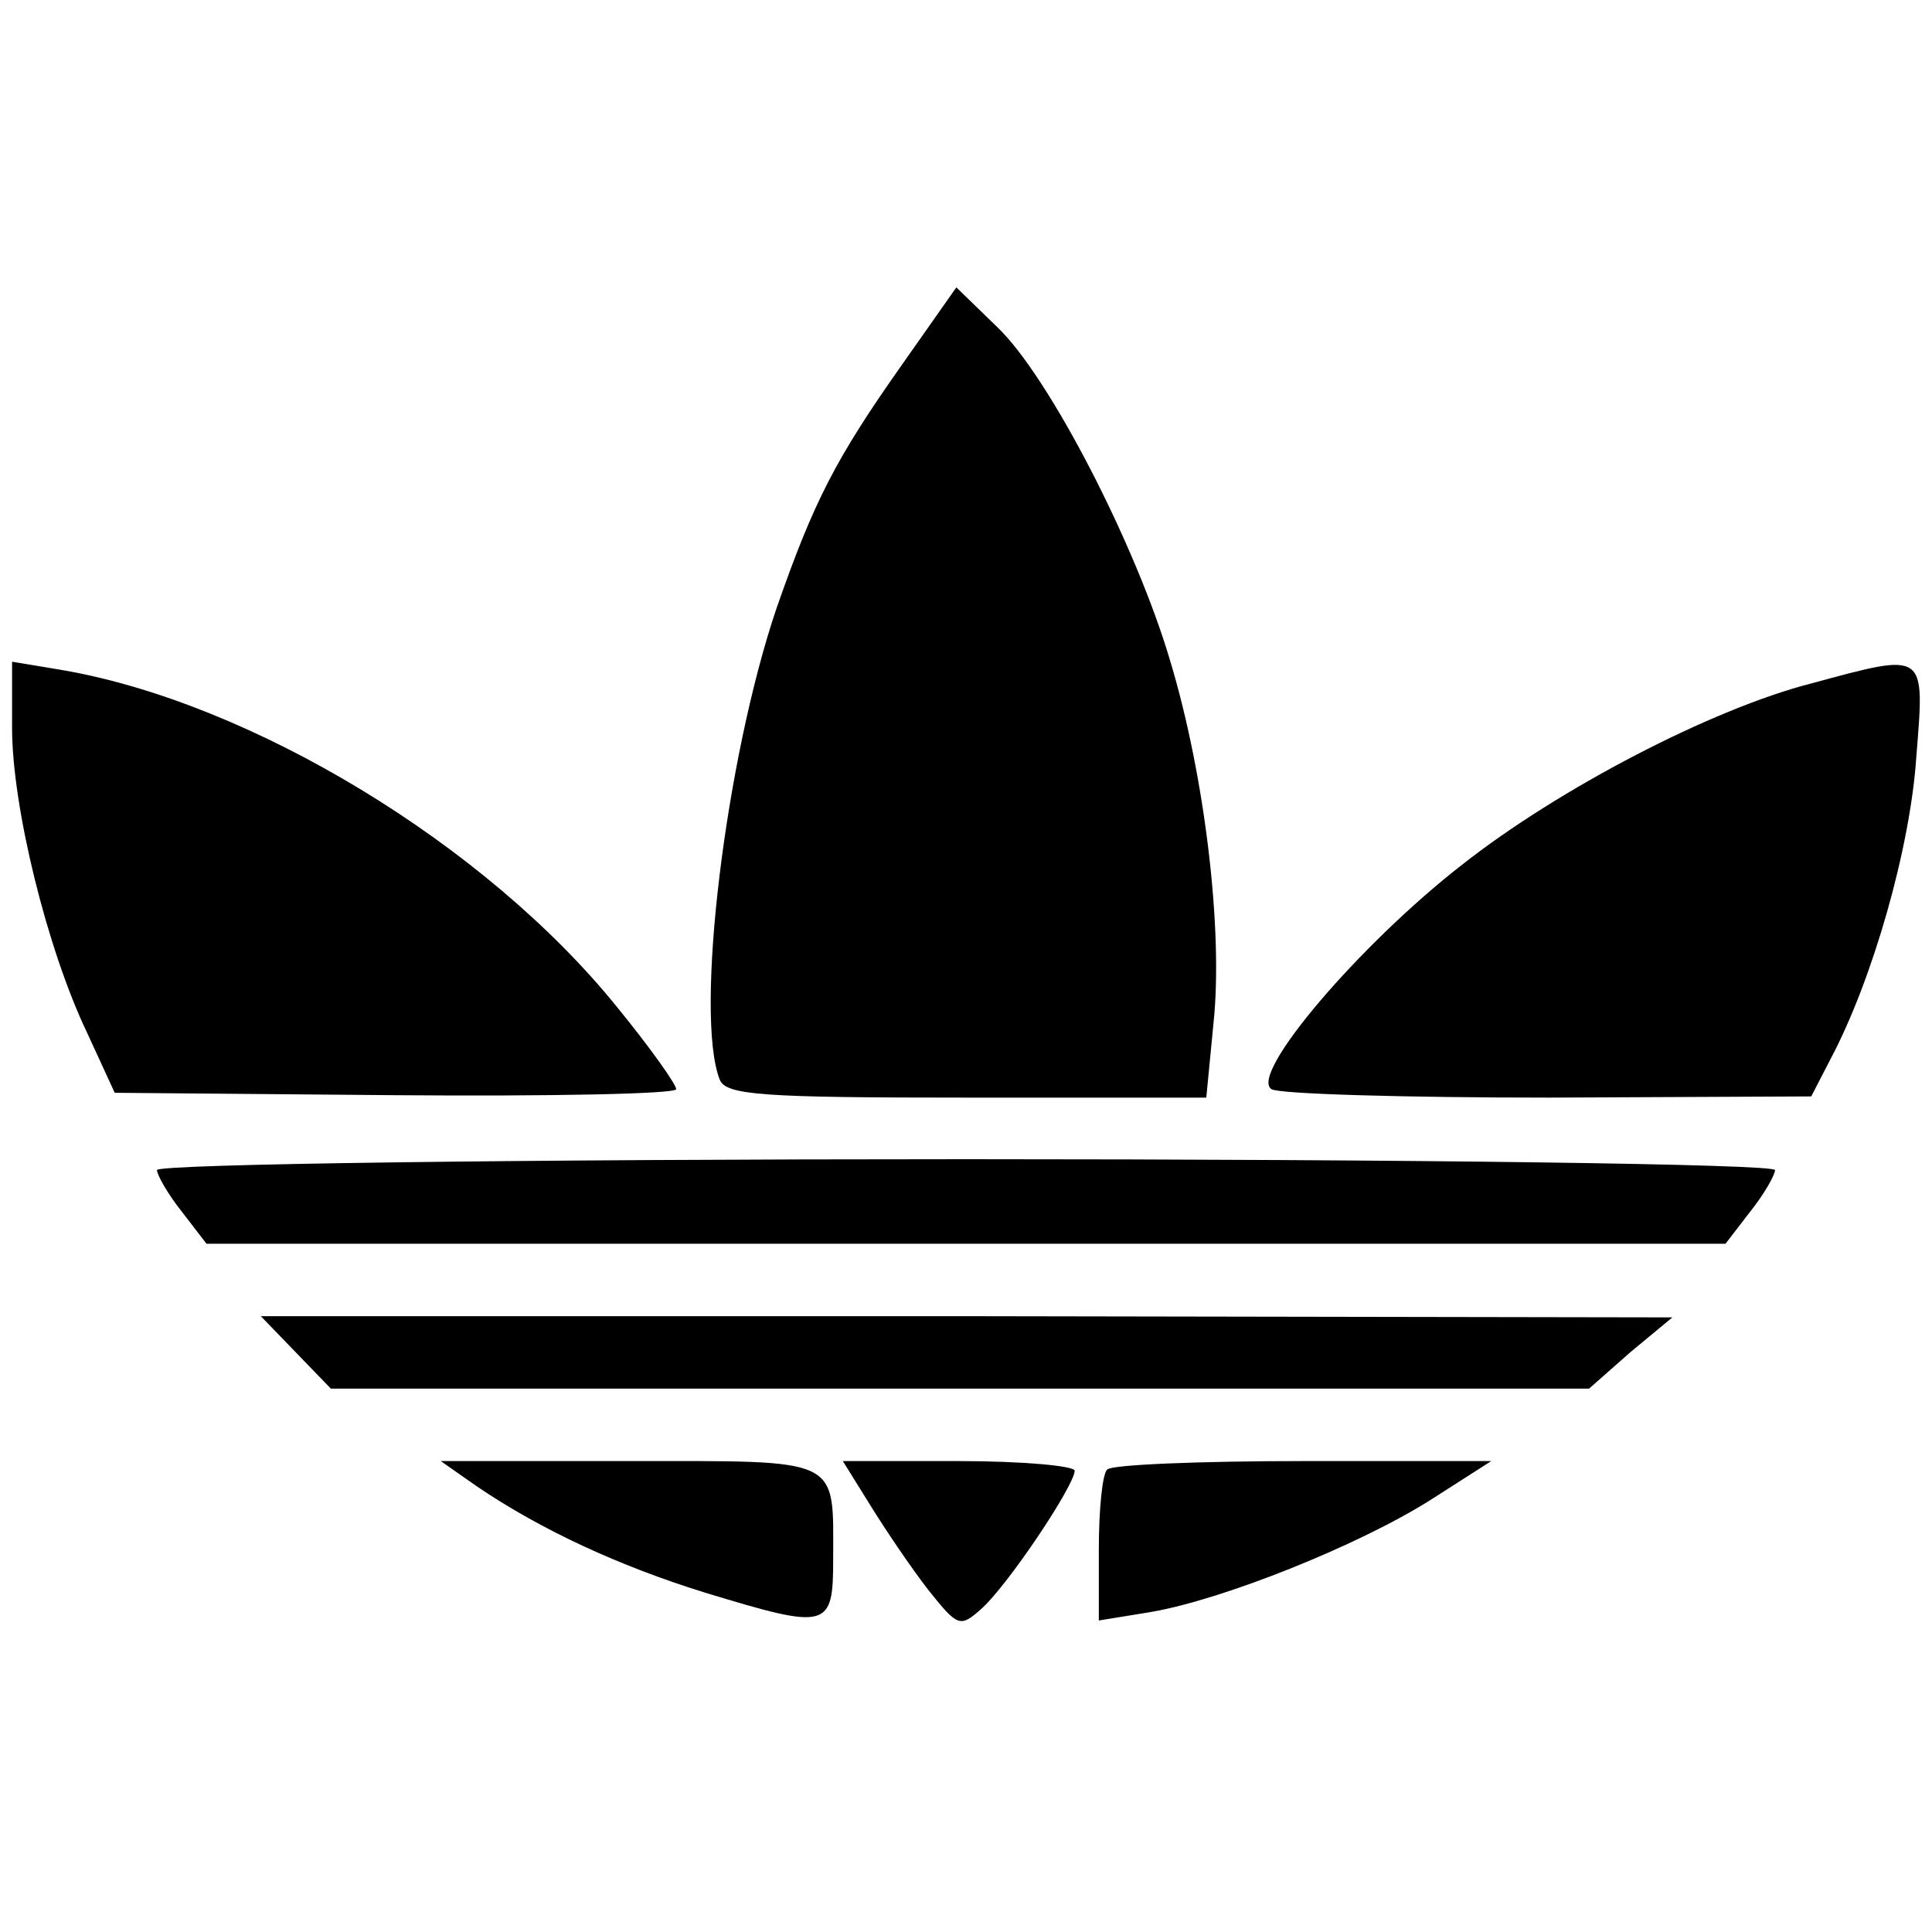
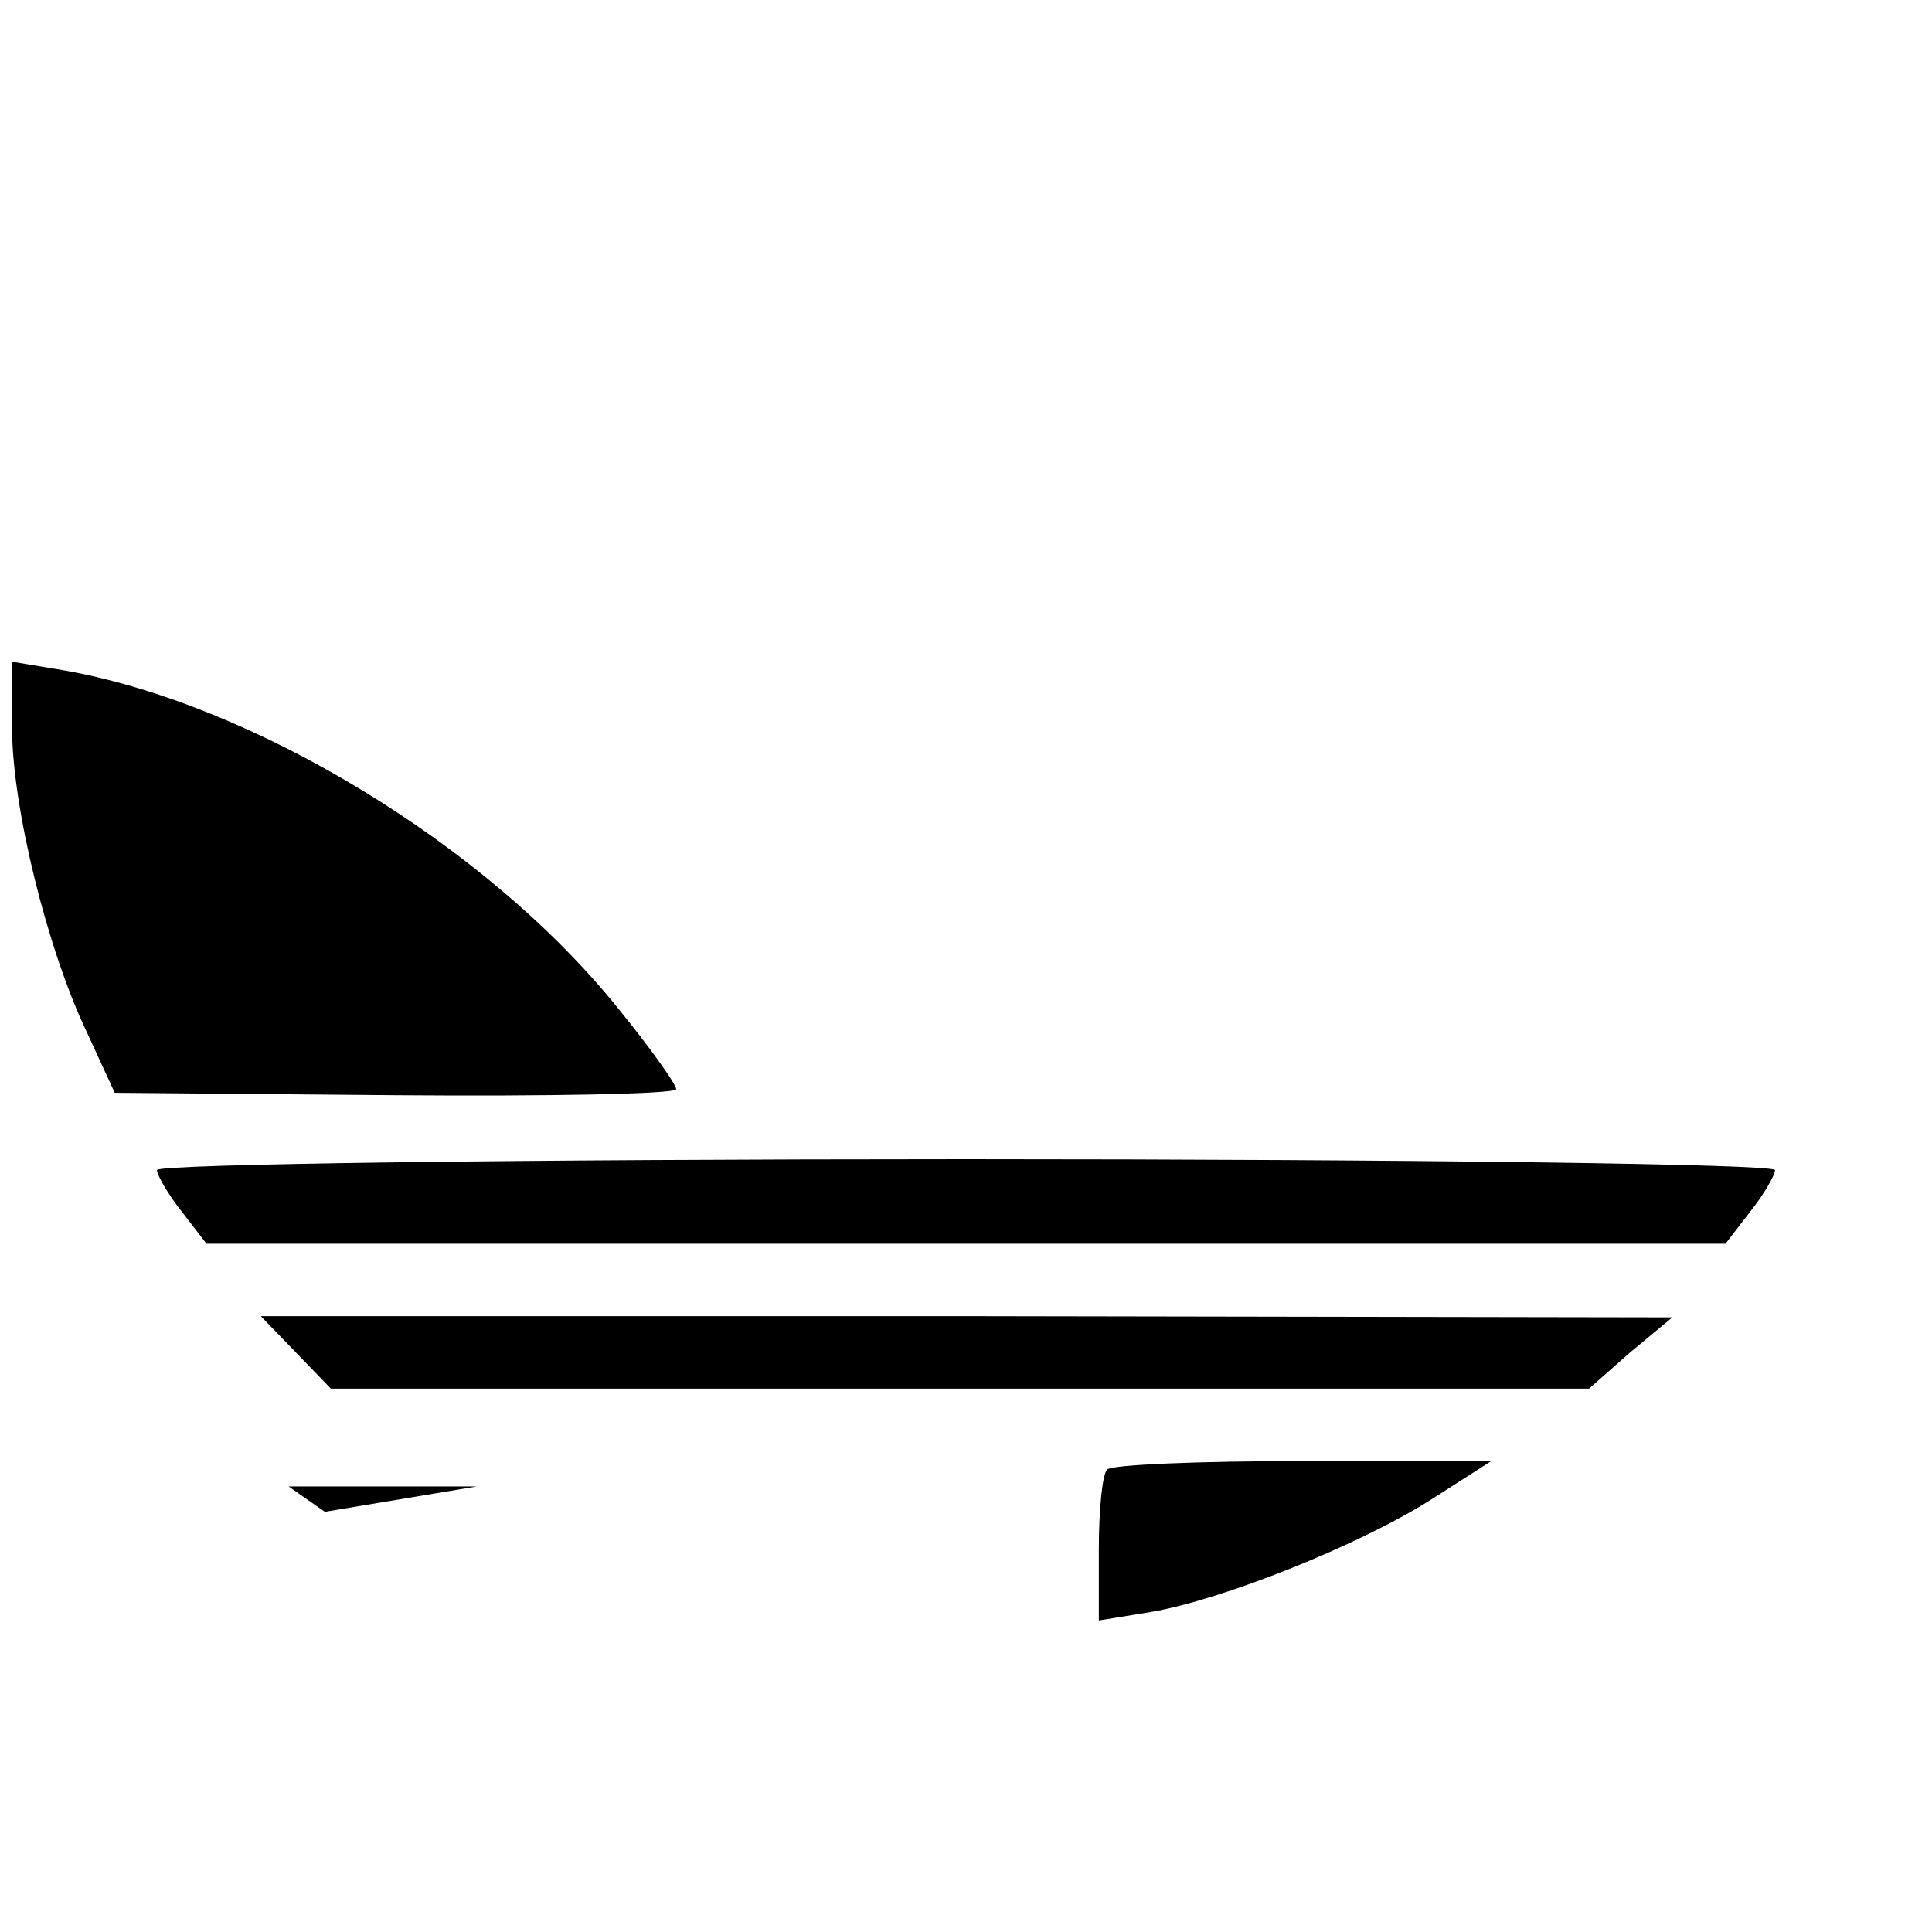
<svg xmlns="http://www.w3.org/2000/svg" preserveAspectRatio="xMidYMid meet" viewBox="0 0 160 160" height="160pt" width="160pt" version="1.0">
  <g stroke="none" fill="#000000" transform="translate(0,160) scale(0.1,-0.1)">
-     <path d="M747 1298 c-55 -78 -73 -113 -104 -202 -42 -124 -68 -336 -47 -390 5 -13 35 -15 204 -15 l199 0 6 62 c8 76 -7 204 -36 300 -28 95 -100 235 -143 276 l-34 33 -45 -64z" />
    <path d="M10 997 c0 -65 29 -183 62 -252 l23 -50 233 -2 c127 -1 232 1 232 5 0 4 -22 35 -49 68 -109 135 -303 252 -459 279 l-42 7 0 -55z" />
-     <path d="M1500 1034 c-82 -21 -209 -87 -289 -150 -85 -66 -177 -174 -158 -186 6 -4 110 -7 230 -7 l217 1 16 31 c35 66 66 175 71 250 7 88 9 87 -87 61z" />
    <path d="M130 631 c0 -4 9 -20 21 -35 l20 -26 629 0 629 0 20 26 c12 15 21 31 21 35 0 5 -300 9 -670 9 -370 0 -670 -4 -670 -9z" />
    <path d="M245 480 l29 -30 521 0 521 0 34 30 35 29 -584 1 -585 0 29 -30z" />
-     <path d="M395 369 c53 -36 118 -66 189 -88 102 -31 106 -30 106 28 0 85 8 81 -169 81 l-156 0 30 -21z" />
-     <path d="M721 353 c13 -21 34 -52 48 -70 24 -30 26 -31 43 -16 22 19 78 103 78 115 0 4 -43 8 -96 8 l-96 0 23 -37z" />
+     <path d="M395 369 l-156 0 30 -21z" />
    <path d="M917 383 c-4 -3 -7 -33 -7 -66 l0 -59 43 7 c59 10 172 55 232 93 l50 32 -156 0 c-86 0 -159 -3 -162 -7z" />
  </g>
</svg>